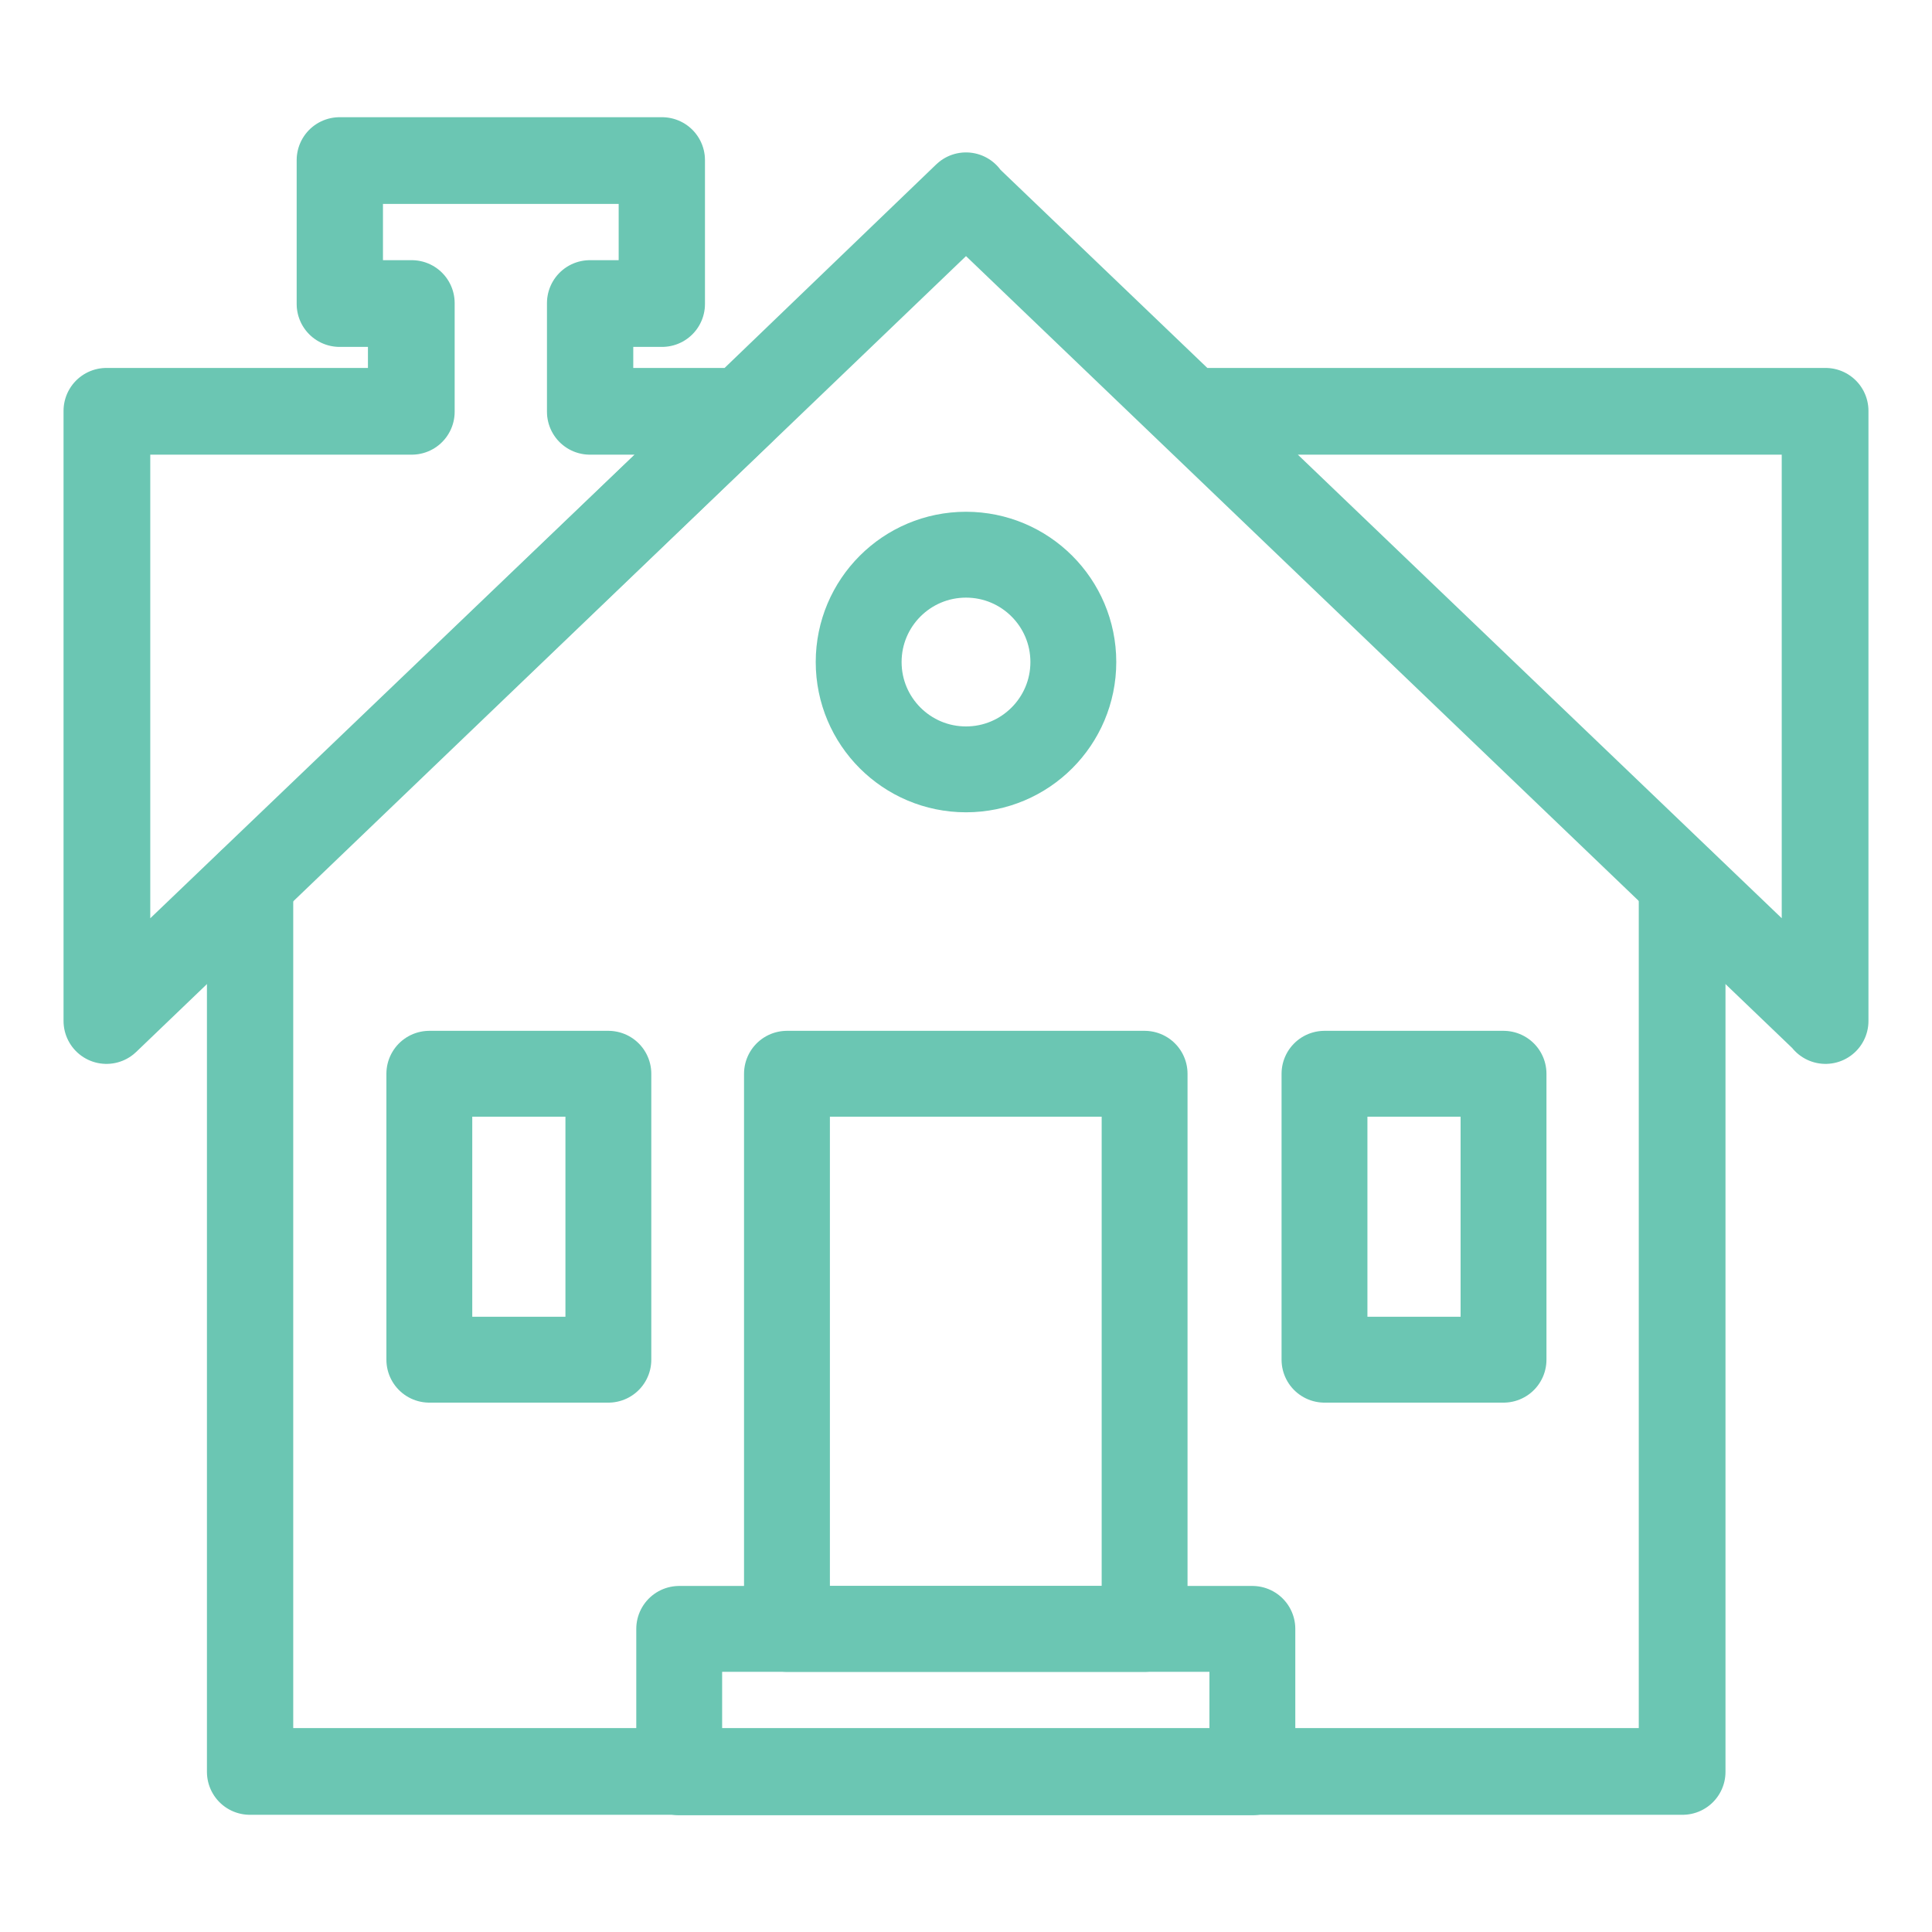
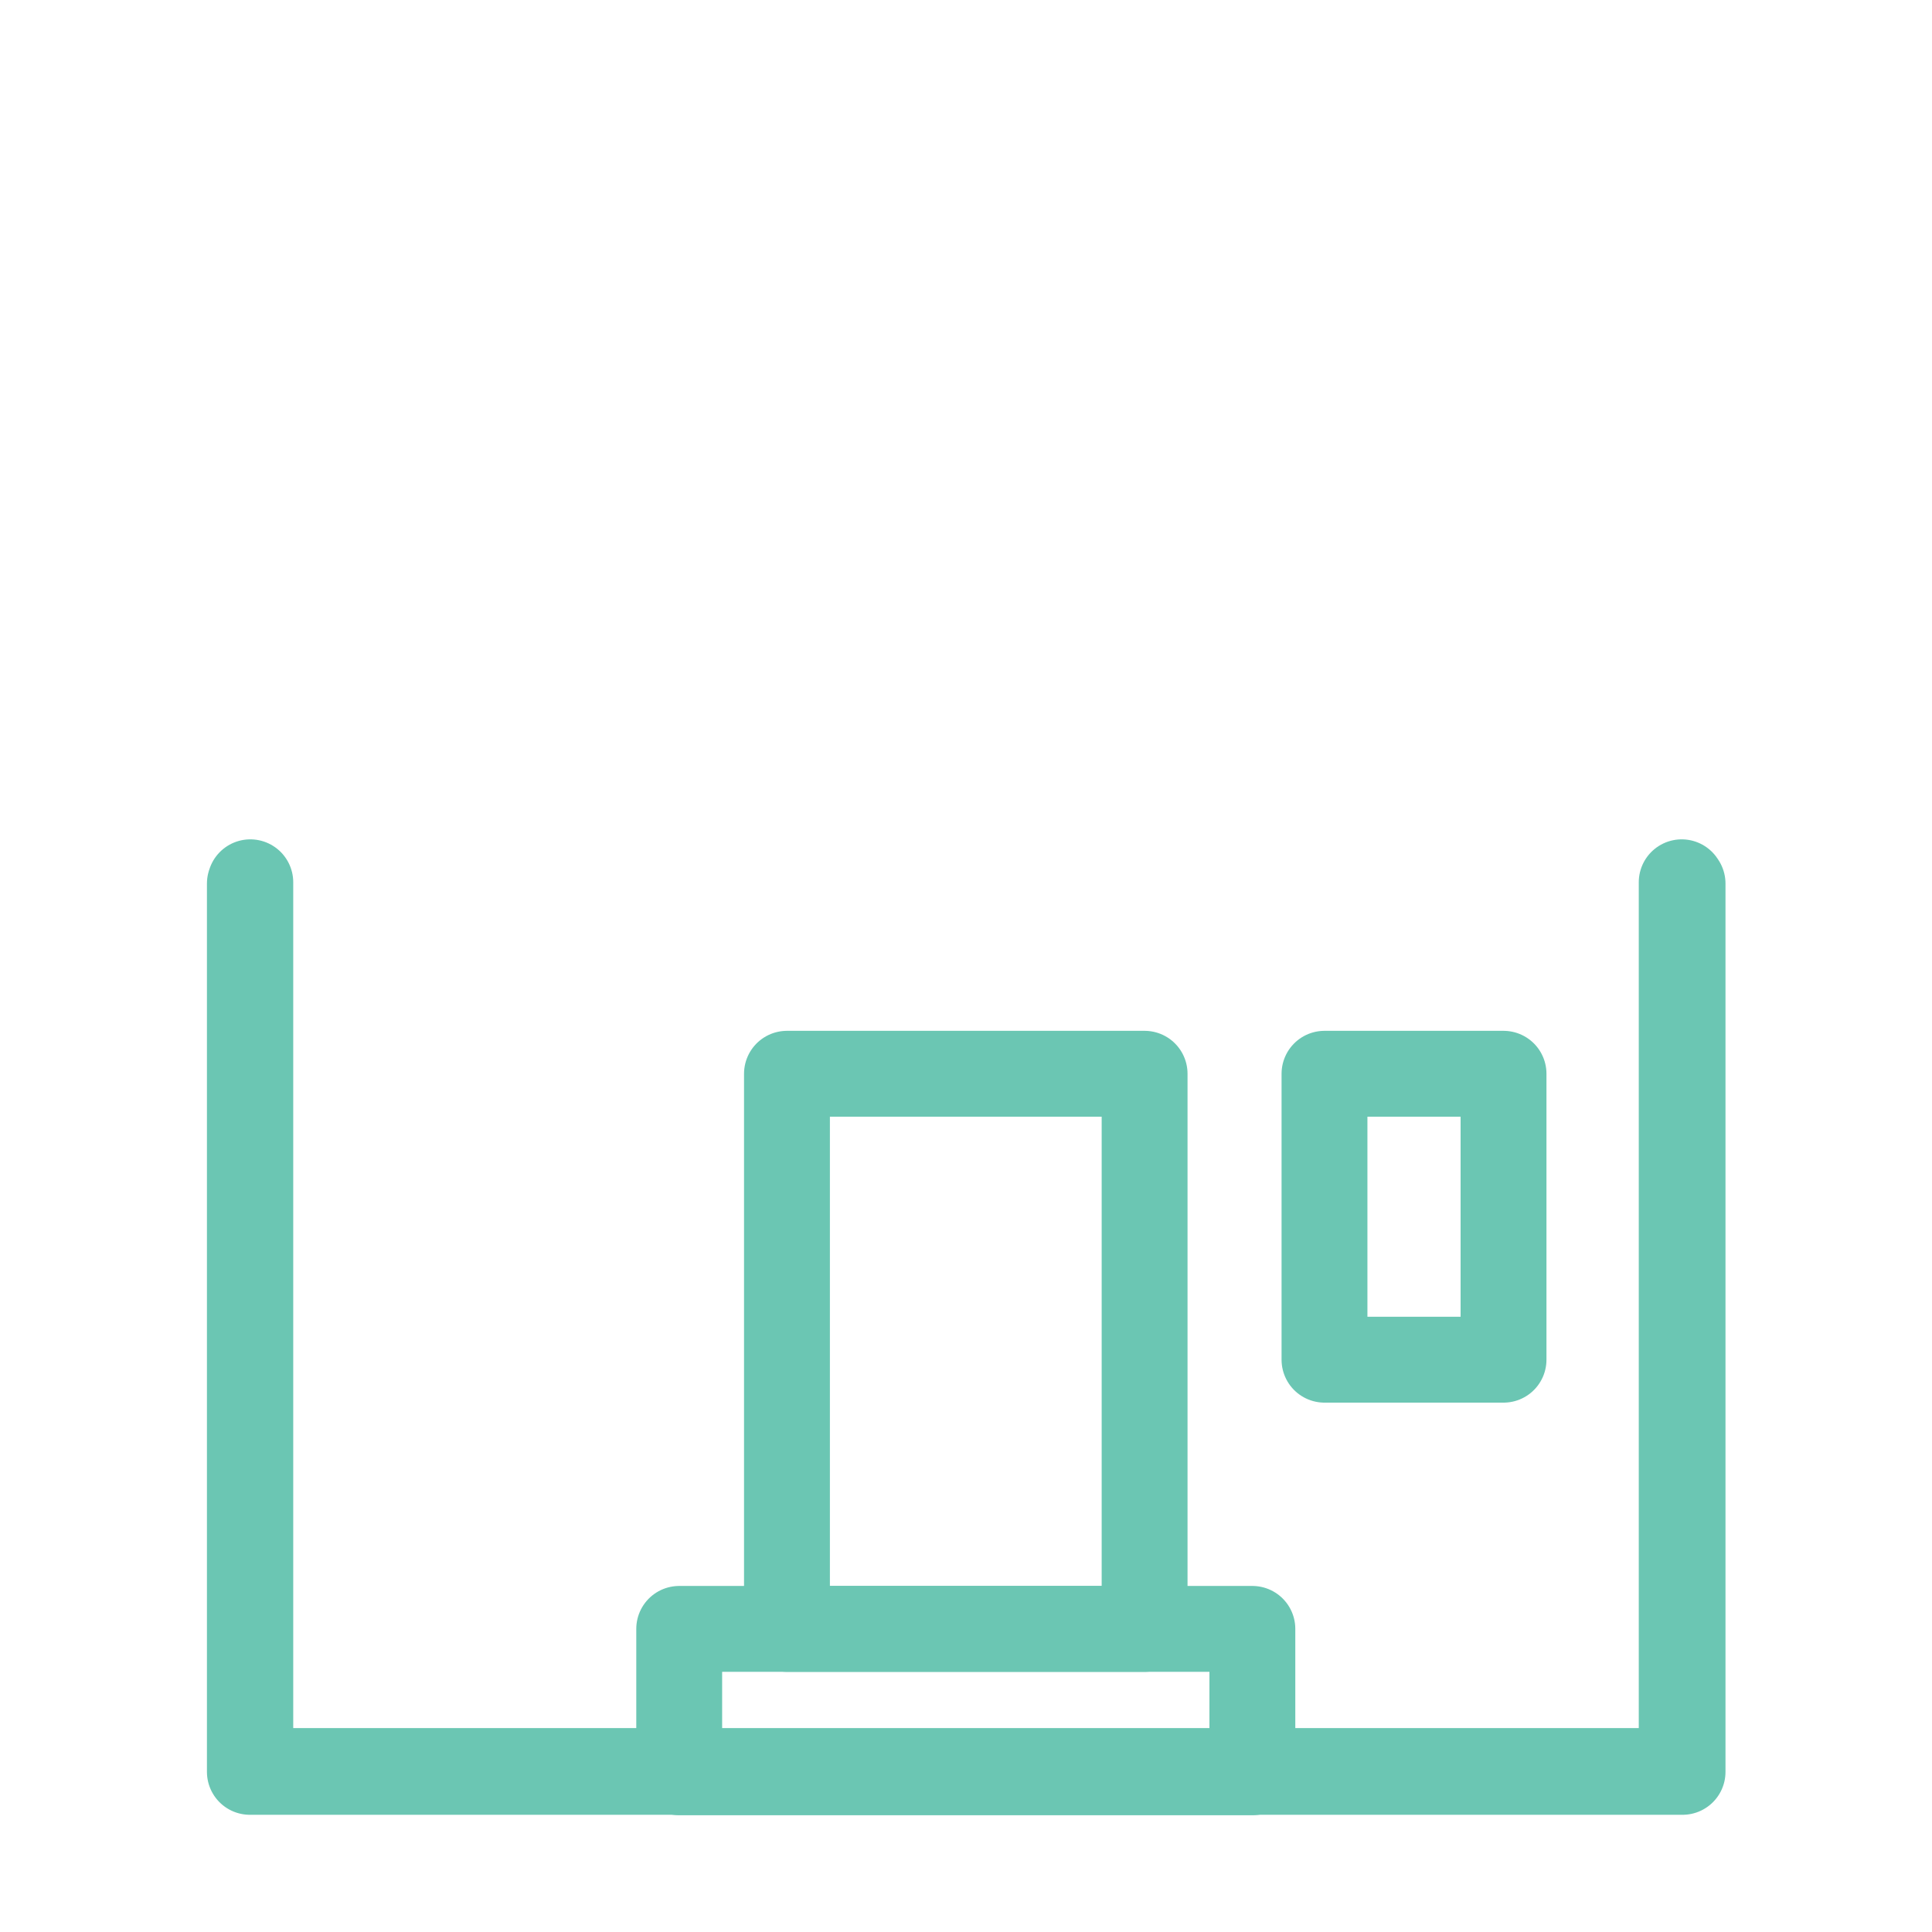
<svg xmlns="http://www.w3.org/2000/svg" id="Layer_1" data-name="Layer 1" width="45" height="45" viewBox="0 0 45 45">
  <defs>
    <style>
      .cls-1 {
        fill: none;
        stroke: #6bc6b3;
        stroke-linecap: round;
        stroke-linejoin: round;
        stroke-width: 2px;
      }
    </style>
  </defs>
  <polygon class="cls-1" points="39.17 41.25 5.83 41.25 5.83 20.55 5.82 20.58 5.82 41.27 39.19 41.27 39.19 20.58 39.17 20.55 39.17 41.25" />
-   <polygon class="cls-1" points="42.52 23.78 42.5 23.75 22.5 4.58 2.48 23.78 2.48 9.57 9.57 9.57 9.57 7.08 7.91 7.08 7.91 3.73 15.42 3.73 15.42 7.08 13.75 7.08 13.75 9.57 17.28 9.57 22.5 4.55 22.5 4.57 42.5 23.73 42.5 9.59 27.91 9.59 27.91 9.57 42.52 9.57 42.52 23.78" />
-   <polygon class="cls-1" points="2.5 9.59 2.5 23.73 17.27 9.59 13.74 9.59 13.74 7.06 15.41 7.06 15.41 3.75 7.92 3.75 7.92 7.06 9.59 7.06 9.59 9.59 2.5 9.59" />
  <rect class="cls-1" x="15.82" y="37.94" width="13.35" height="3.34" />
  <rect class="cls-1" x="30.85" y="25.01" width="4.17" height="6.66" />
-   <rect class="cls-1" x="10" y="25.01" width="4.17" height="6.66" />
  <rect class="cls-1" x="18.33" y="25.01" width="8.33" height="12.93" />
-   <circle class="cls-1" cx="22.5" cy="15.42" r="2.5" />
</svg>